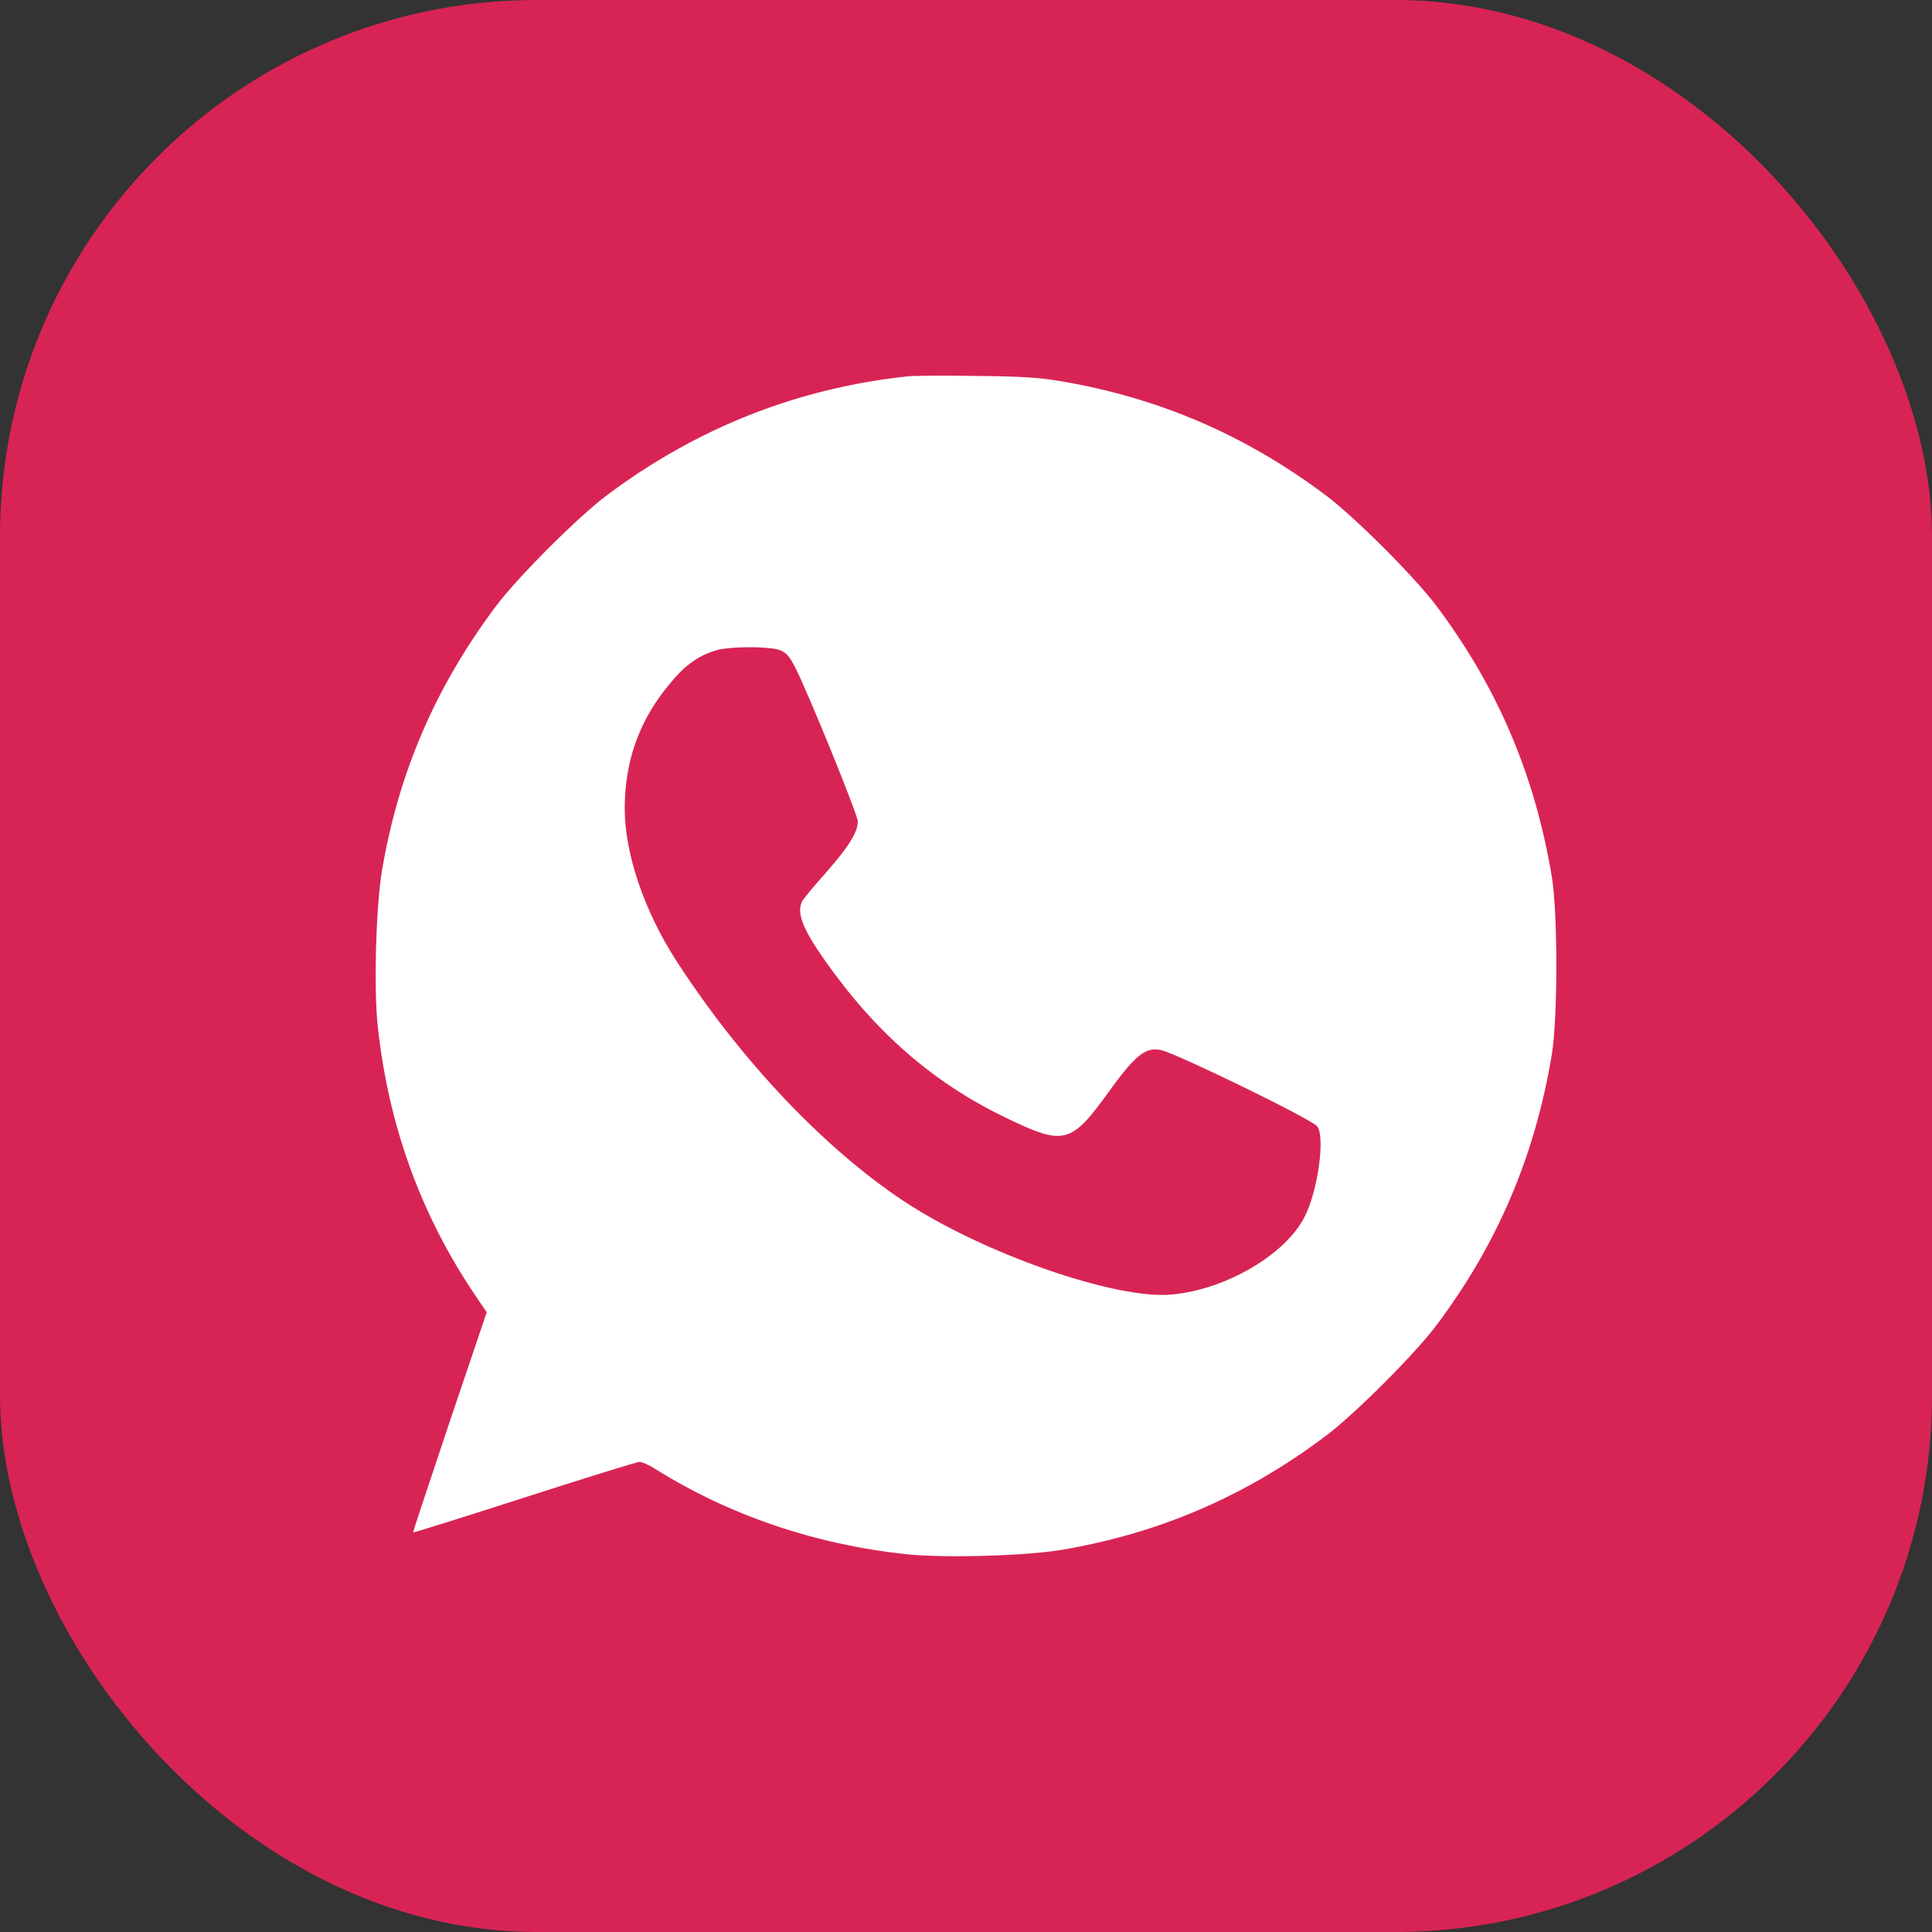
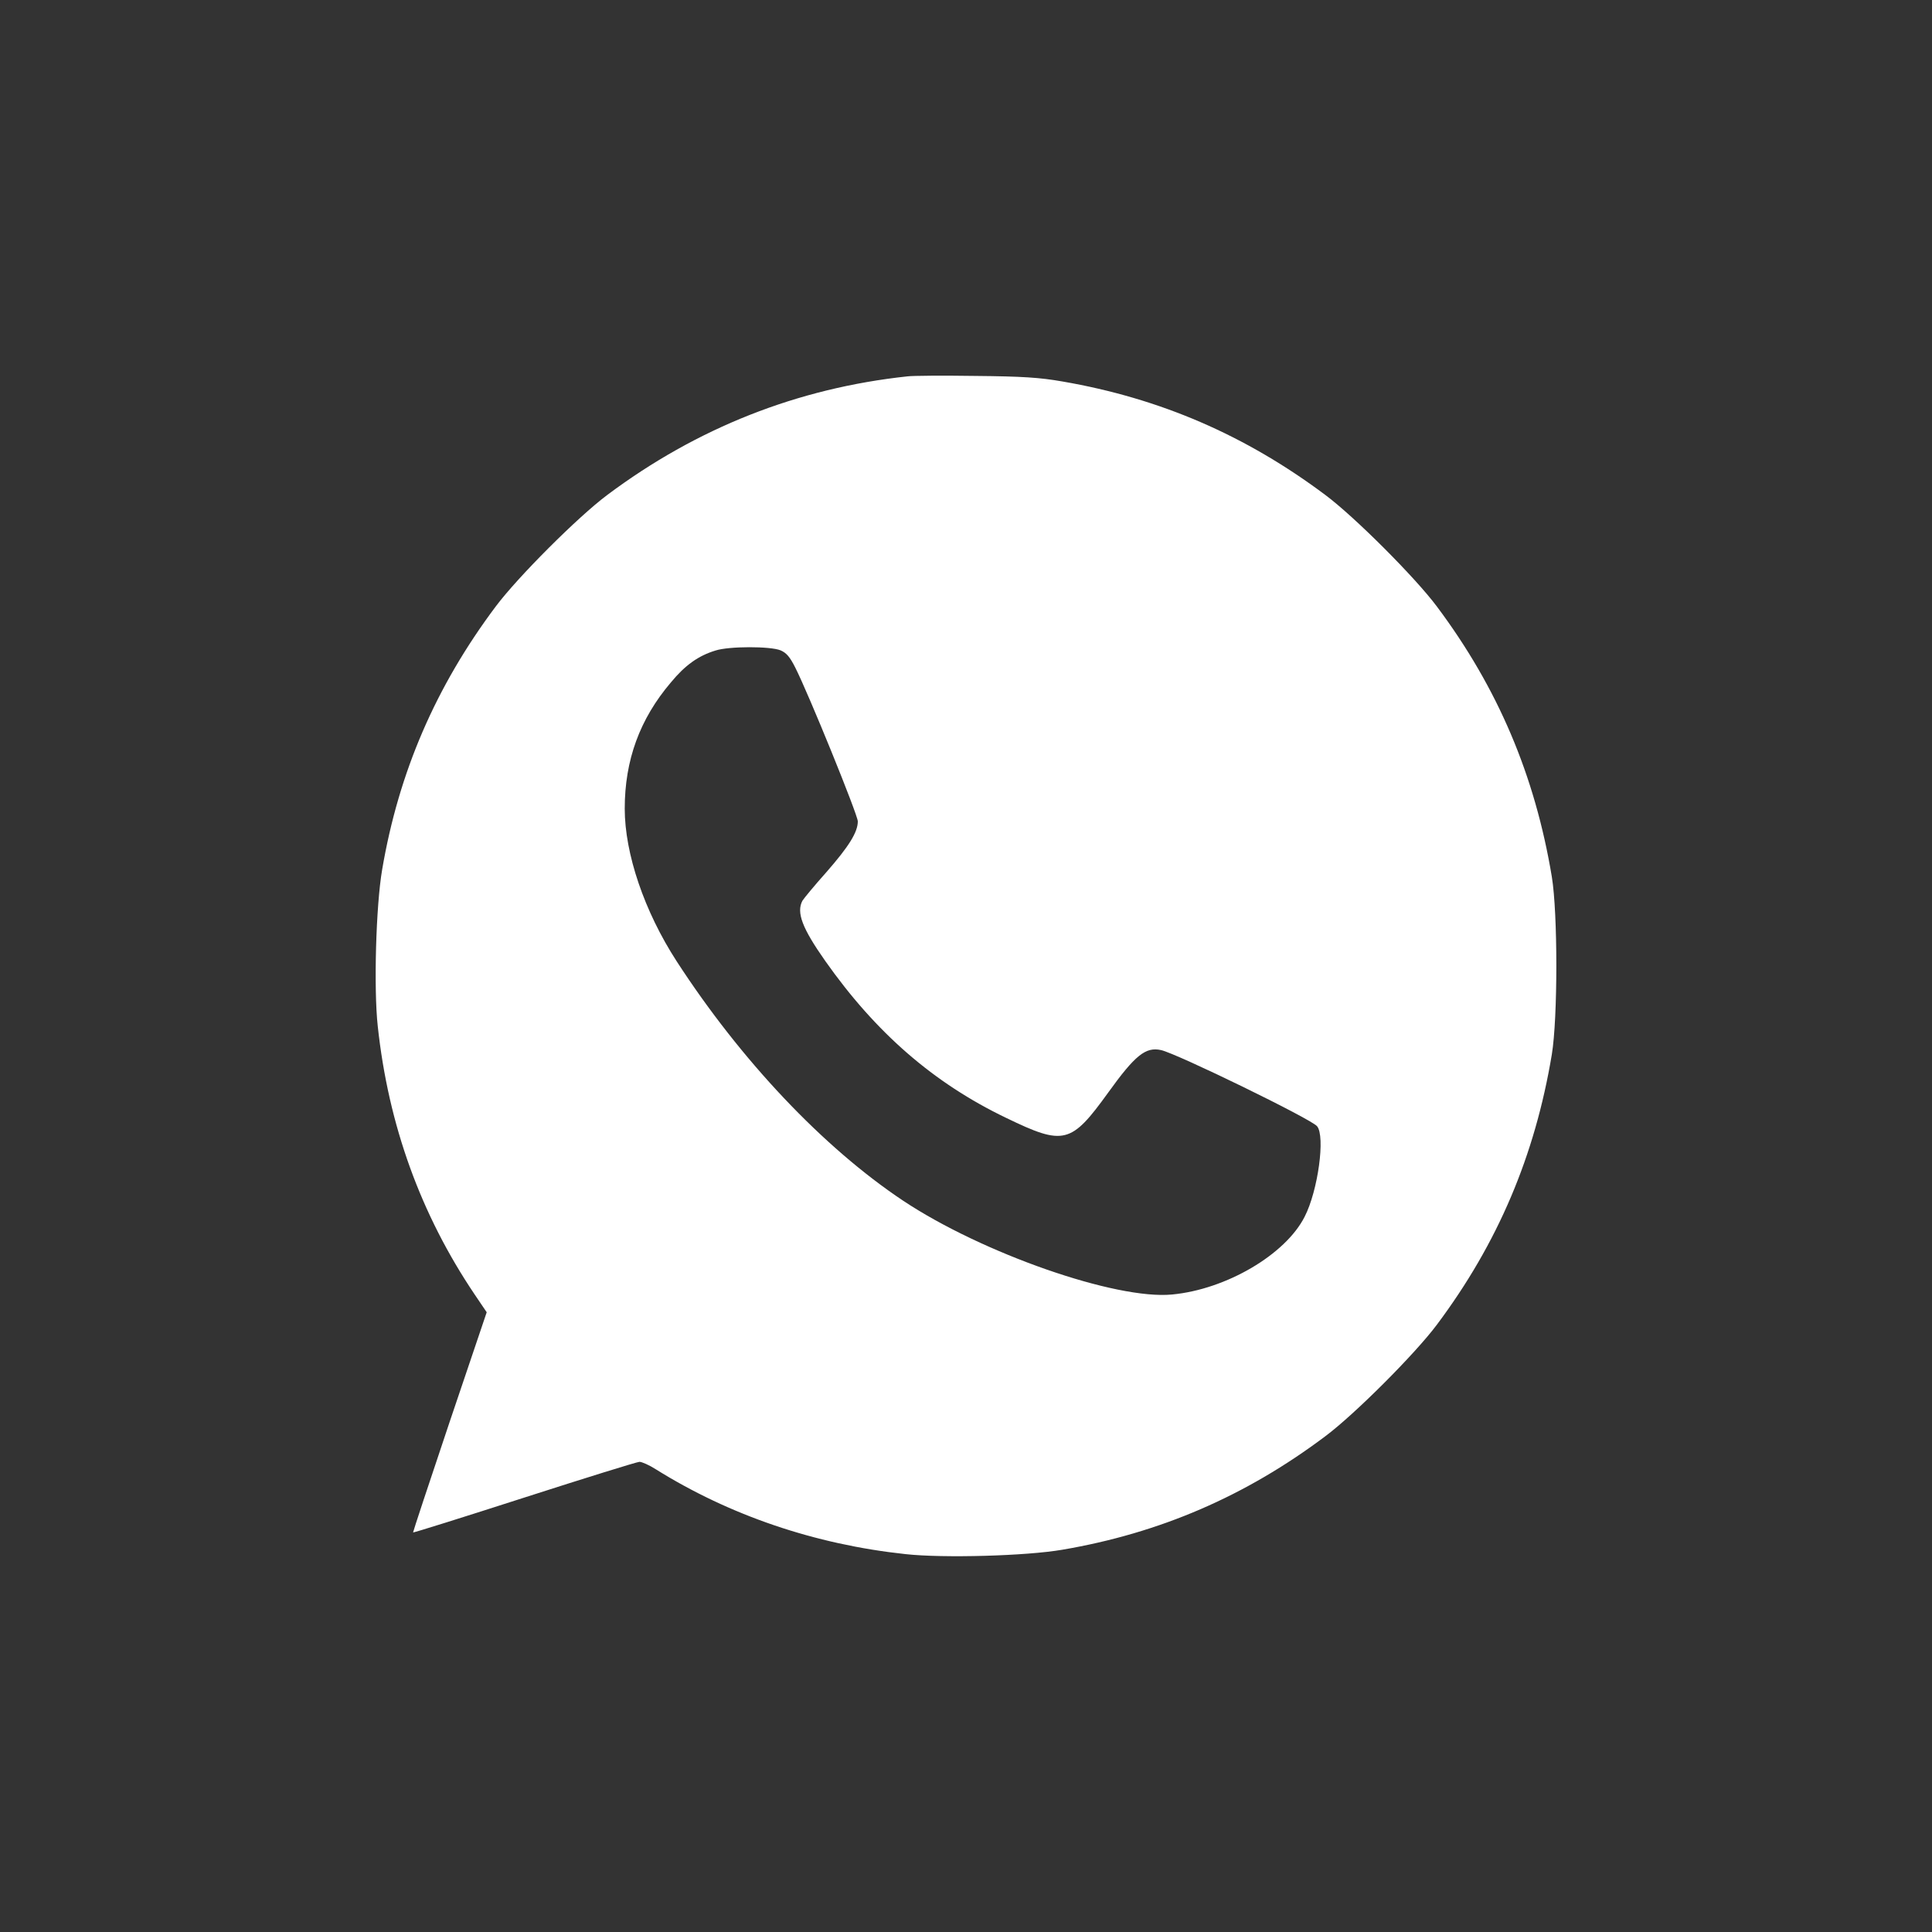
<svg xmlns="http://www.w3.org/2000/svg" width="36" height="36" viewBox="0 0 36 36" fill="none">
  <rect x="0" y="0" width="36" height="36" fill="#333333" stroke="none" />
-   <rect width="36" height="36" rx="10" fill="#D82455" />
  <path d="M16.909 7.013C14.862 7.232 12.987 7.972 11.314 9.224C10.768 9.632 9.645 10.755 9.237 11.301C8.119 12.793 7.43 14.389 7.121 16.203C7.005 16.874 6.962 18.423 7.039 19.123C7.237 20.964 7.839 22.628 8.845 24.121L9.069 24.452L8.377 26.499C7.998 27.626 7.693 28.55 7.697 28.555C7.701 28.563 8.635 28.271 9.77 27.905C10.905 27.54 11.873 27.239 11.916 27.239C11.959 27.239 12.097 27.299 12.217 27.376C13.593 28.236 15.184 28.778 16.875 28.959C17.576 29.036 19.124 28.993 19.795 28.877C21.609 28.568 23.209 27.88 24.697 26.761C25.243 26.353 26.366 25.23 26.774 24.684C27.91 23.166 28.602 21.536 28.916 19.648C29.028 18.969 29.028 17.016 28.916 16.337C28.602 14.449 27.91 12.819 26.774 11.301C26.366 10.755 25.243 9.632 24.697 9.224C23.209 8.11 21.618 7.422 19.795 7.108C19.377 7.035 19.055 7.013 18.178 7.005C17.576 6.996 17.003 7 16.909 7.013ZM14.544 12.118C14.655 12.165 14.72 12.243 14.819 12.44C15.068 12.931 15.984 15.184 15.984 15.305C15.984 15.507 15.817 15.773 15.399 16.251C15.18 16.496 14.978 16.741 14.952 16.784C14.836 17.003 14.948 17.296 15.378 17.907C16.32 19.244 17.395 20.181 18.75 20.831C19.825 21.351 19.958 21.317 20.65 20.358C21.149 19.665 21.347 19.502 21.635 19.567C21.928 19.631 24.435 20.852 24.542 20.986C24.697 21.171 24.56 22.186 24.31 22.672C23.953 23.377 22.848 24.026 21.842 24.121C20.797 24.224 18.307 23.355 16.831 22.375C15.339 21.381 13.804 19.756 12.608 17.911C12.006 16.982 11.641 15.907 11.641 15.068C11.641 14.165 11.92 13.399 12.501 12.716C12.767 12.393 13.017 12.217 13.331 12.122C13.58 12.04 14.354 12.04 14.544 12.118Z" fill="white" />
</svg>